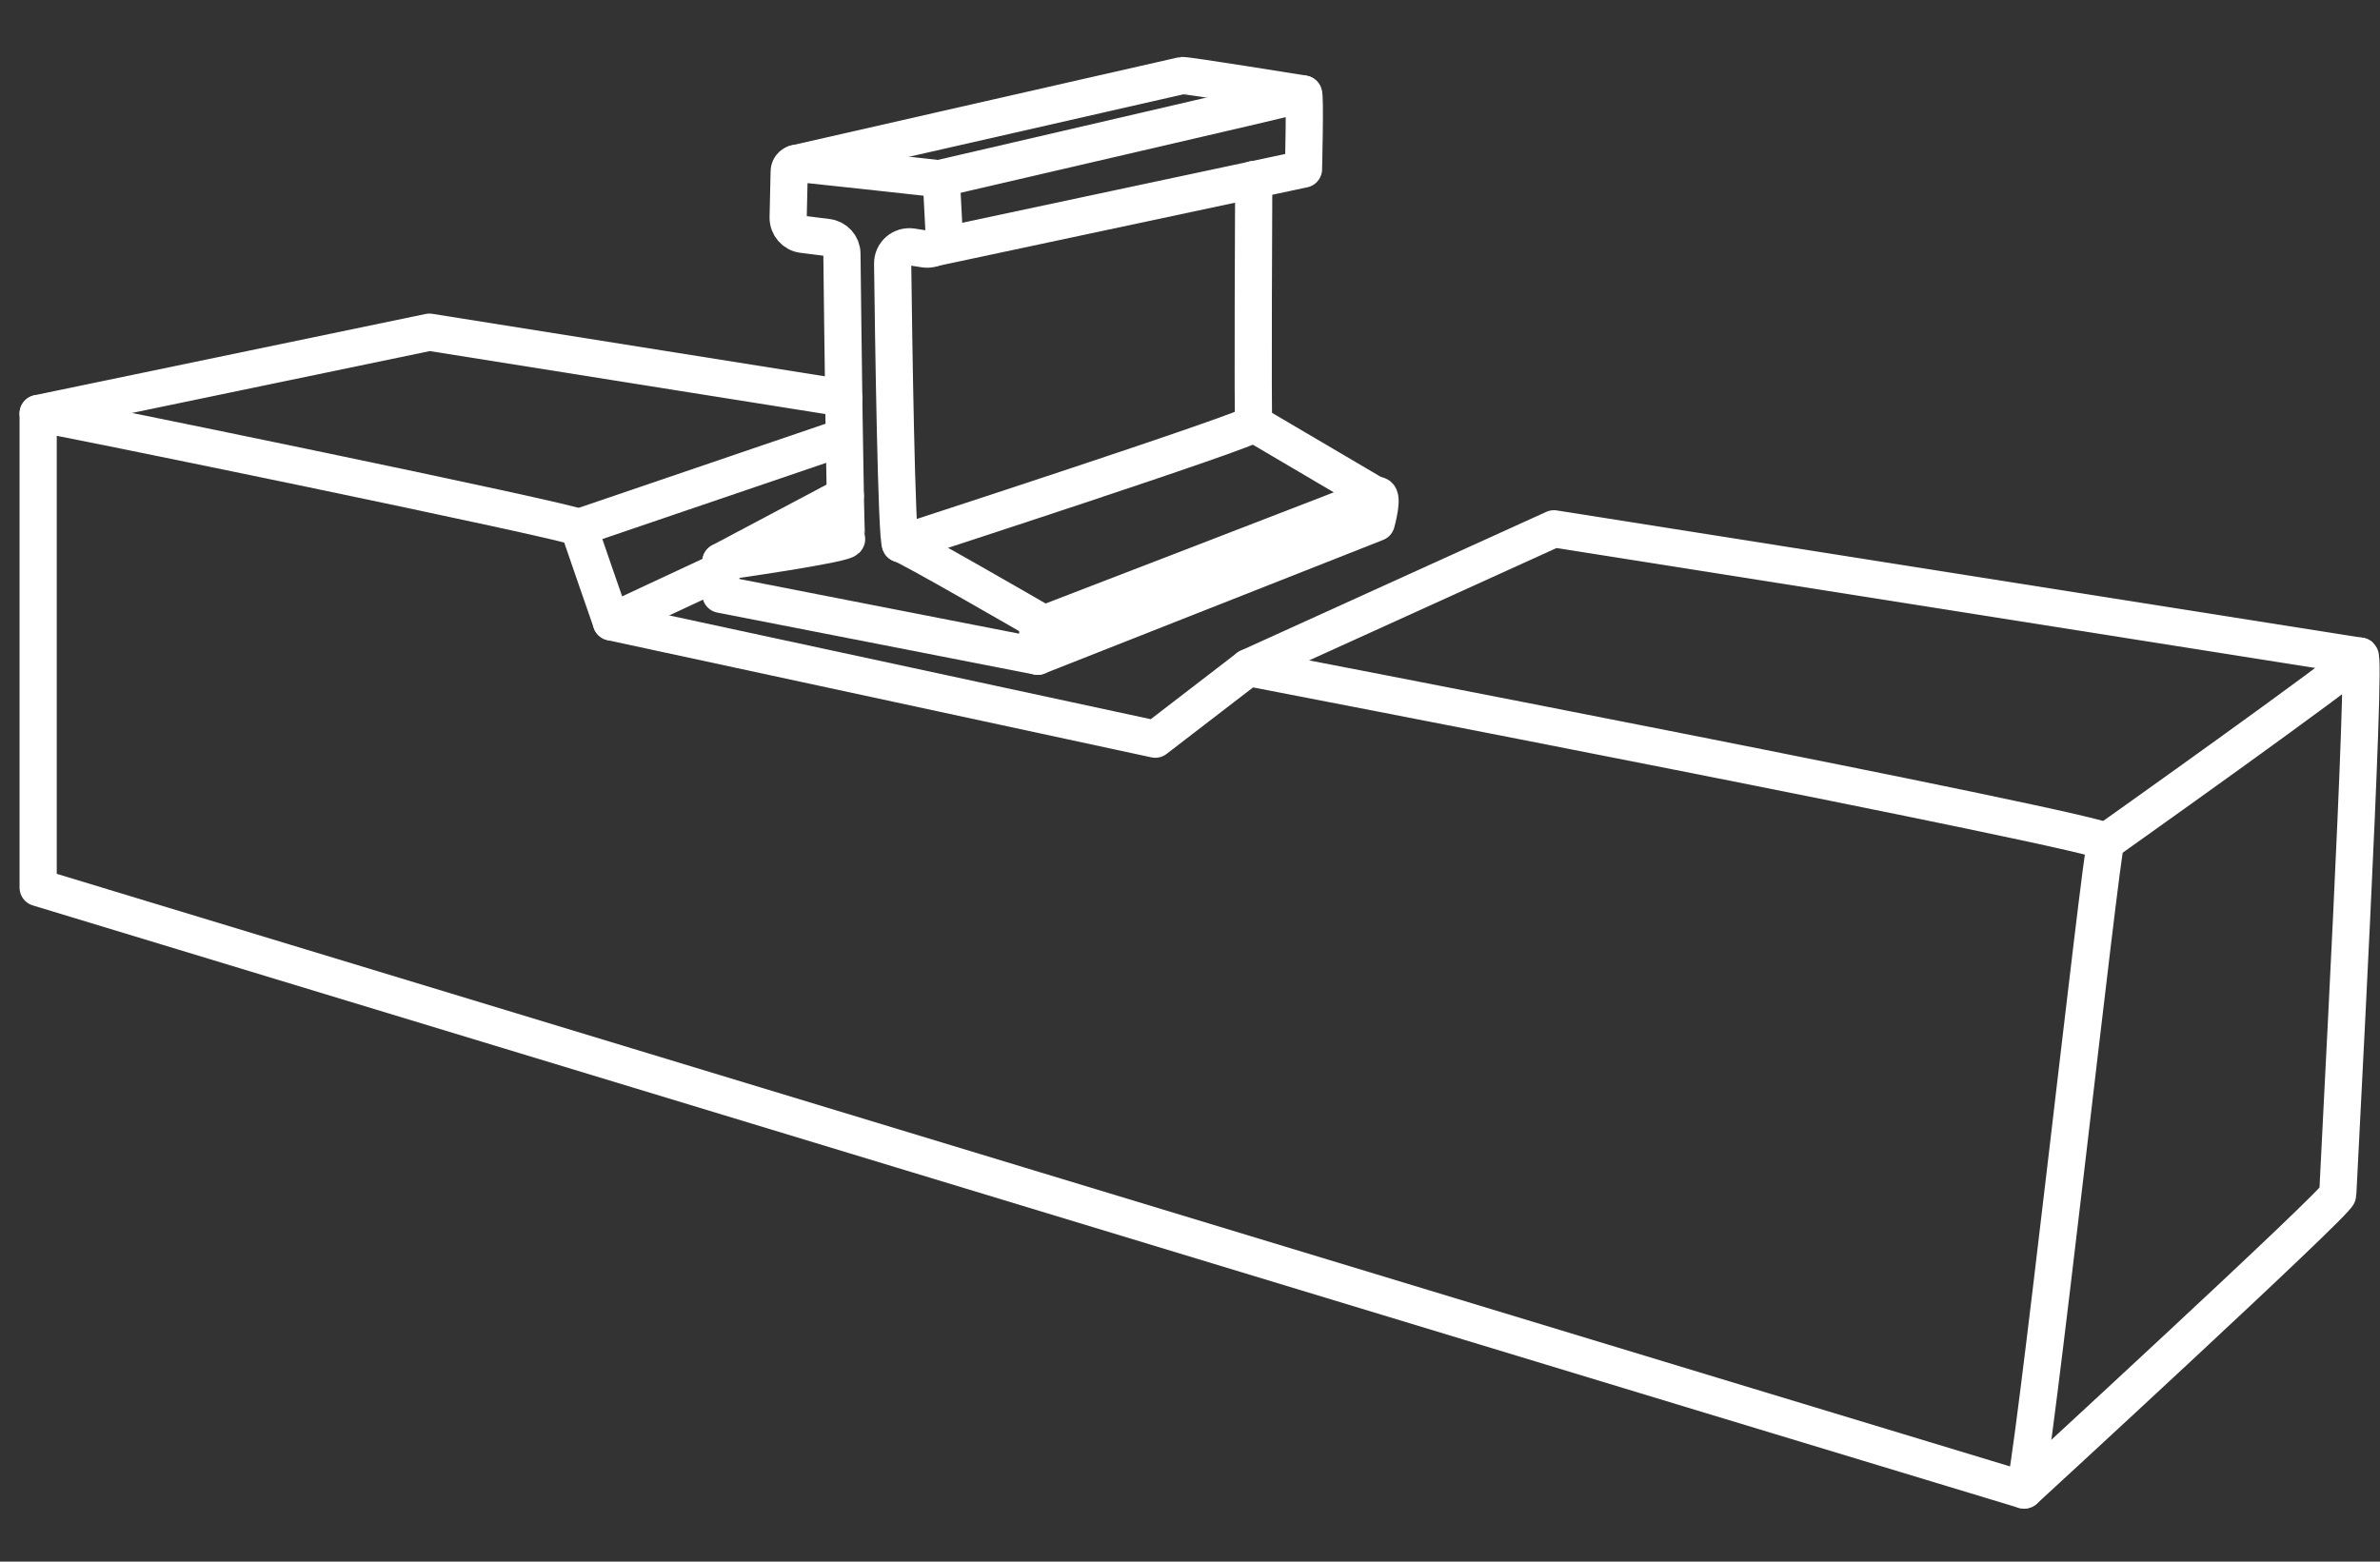
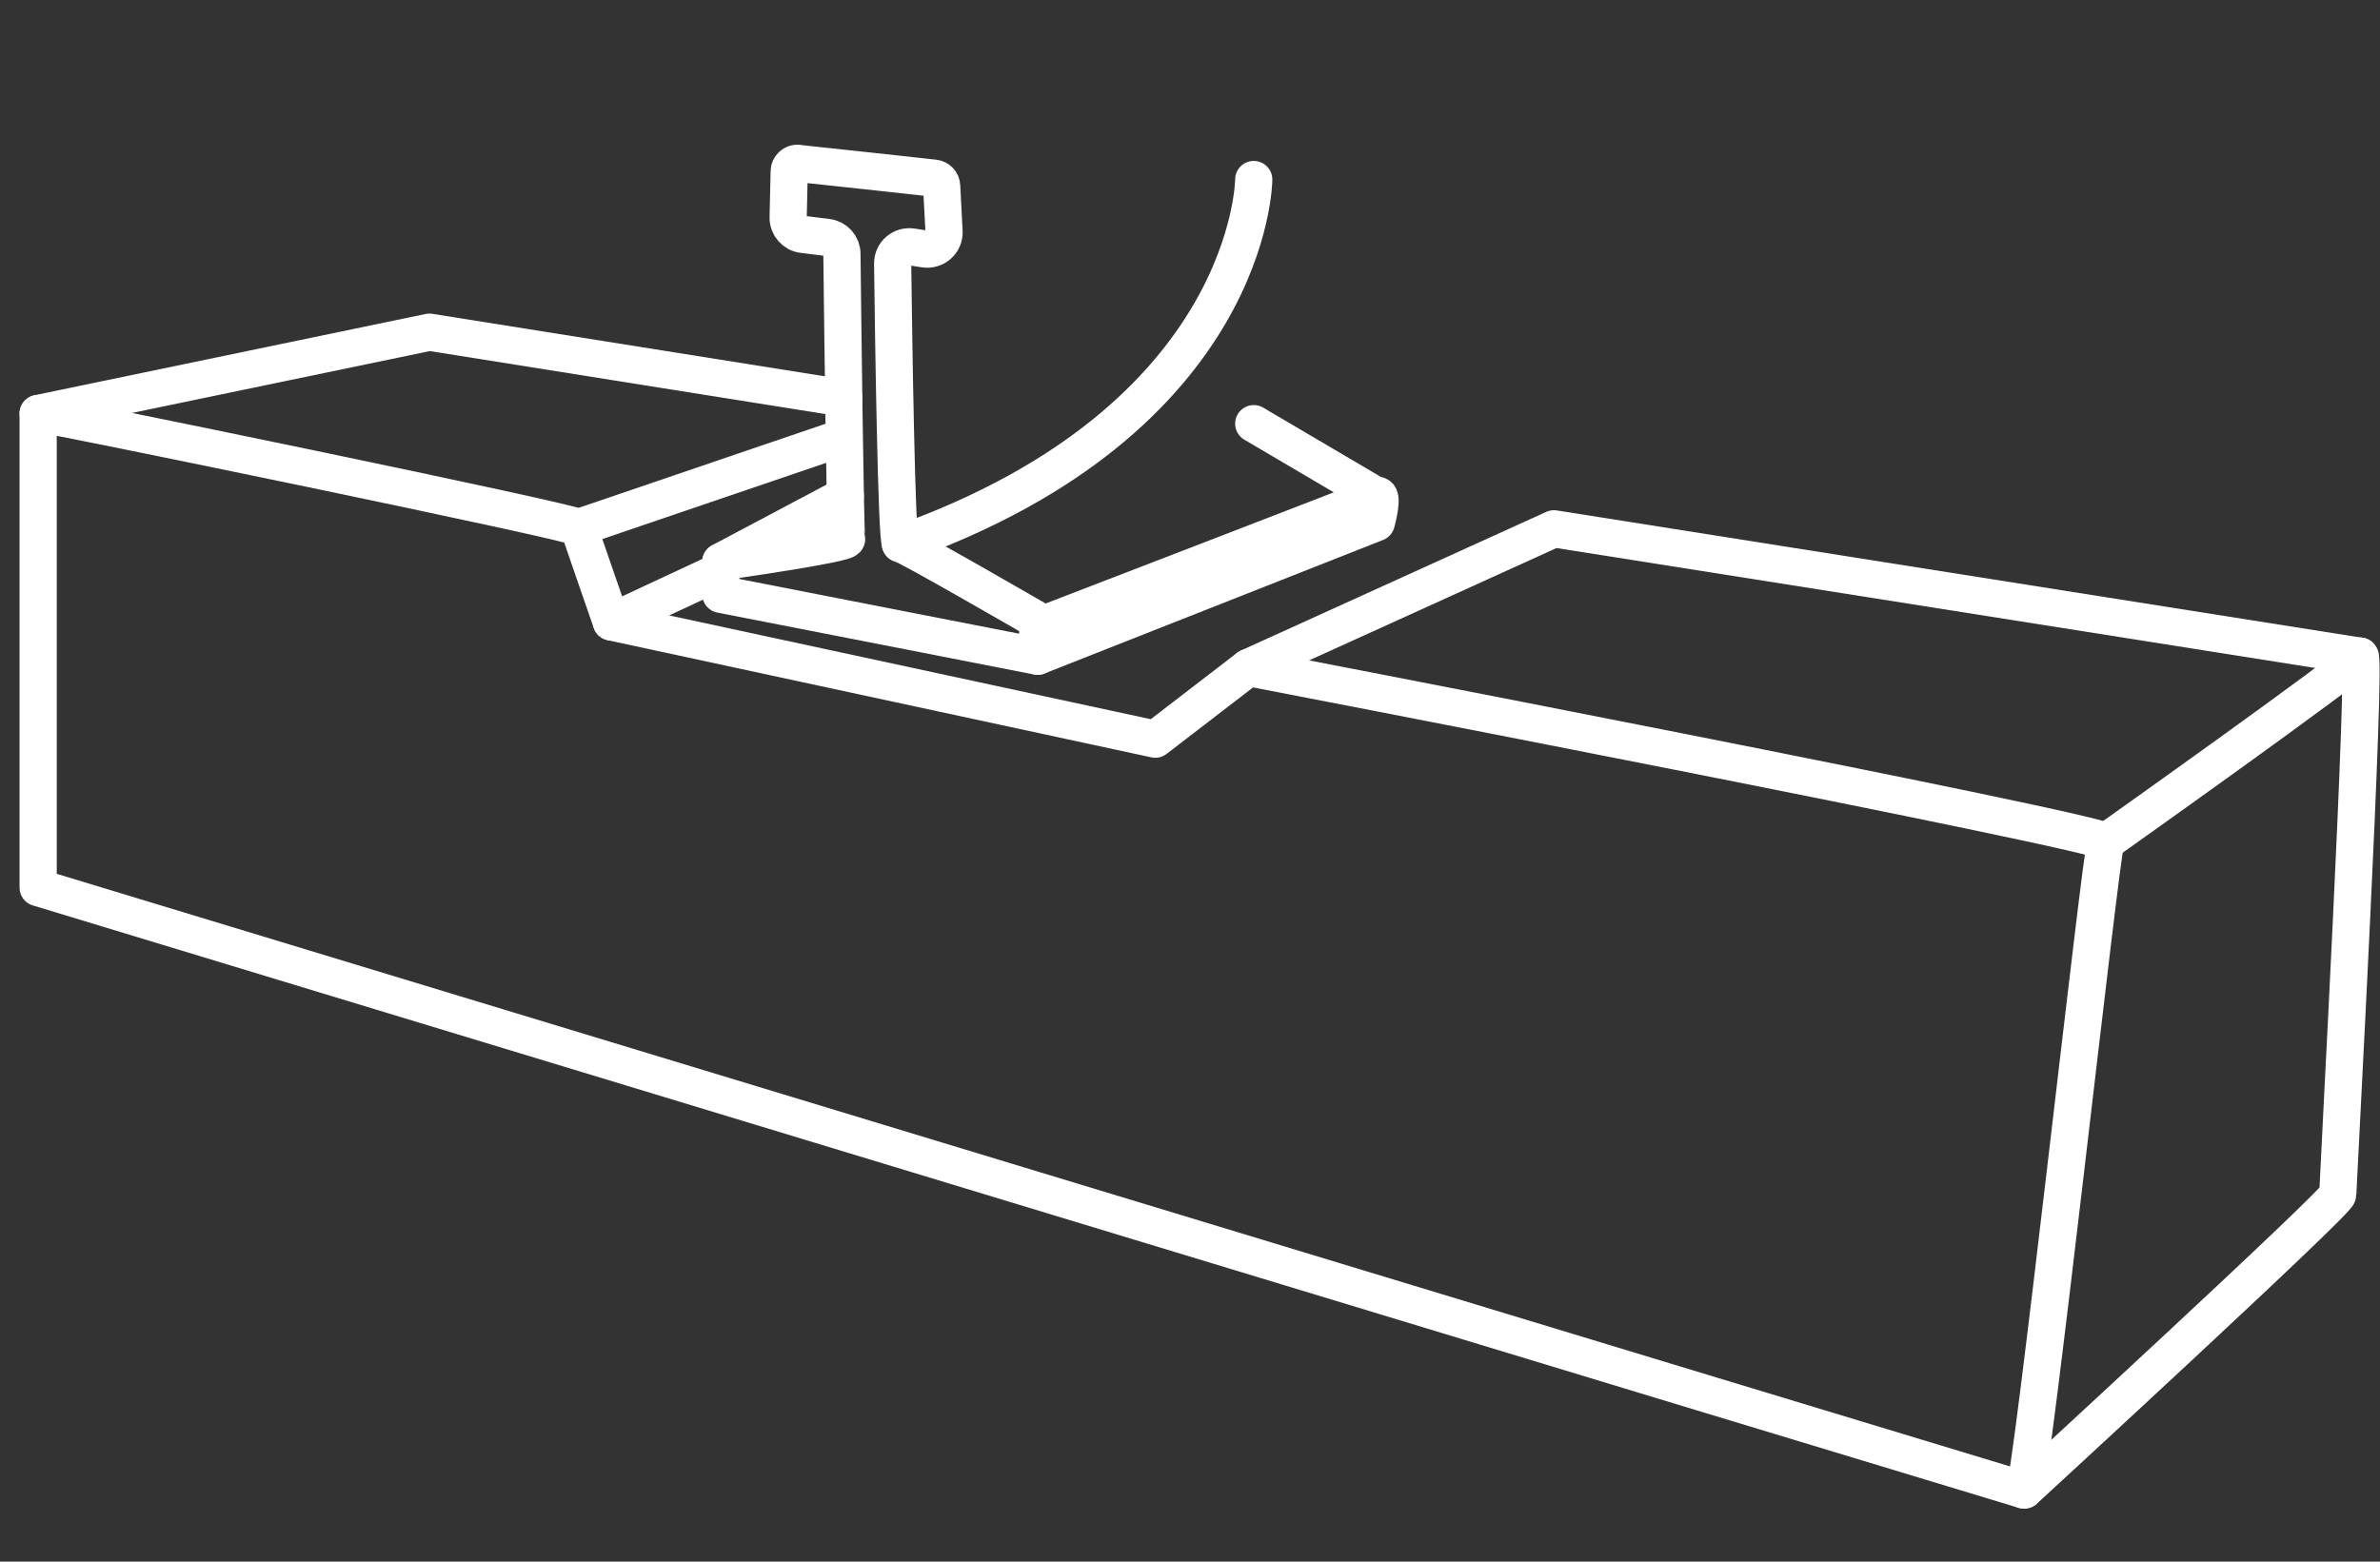
<svg xmlns="http://www.w3.org/2000/svg" width="32" height="21" viewBox="0 0 32 21" fill="none">
  <rect x="0" y="0" width="32" height="21" fill="#333333" stroke="none" />
  <path d="M0.513 5.561C0.623 5.561 7.761 7.029 7.781 7.094C7.801 7.159 8.22 8.364 8.22 8.364L15.533 9.94L16.785 8.977C16.785 8.977 28.38 11.211 28.314 11.321C28.249 11.431 27.303 20.061 27.216 20.038C27.128 20.016 0.513 11.936 0.513 11.936V5.561Z" stroke="white" stroke-width="0.5" stroke-miterlimit="10" stroke-linecap="round" stroke-linejoin="round" />
  <path d="M10.735 2.198C11.108 2.236 12.229 2.36 12.562 2.396C12.616 2.402 12.659 2.447 12.661 2.501L12.693 3.114C12.7 3.256 12.576 3.368 12.434 3.348L12.261 3.321C12.123 3.3 12 3.406 12.002 3.545C12.013 4.441 12.054 7.312 12.108 7.312C12.173 7.312 13.953 8.343 13.953 8.343V8.825L9.692 7.992V7.555C9.692 7.555 11.405 7.314 11.383 7.247C11.365 7.191 11.329 4.212 11.32 3.413C11.32 3.3 11.234 3.206 11.122 3.193L10.795 3.152C10.681 3.139 10.595 3.04 10.597 2.923L10.611 2.306C10.611 2.241 10.669 2.189 10.732 2.196L10.735 2.198Z" stroke="white" stroke-width="0.5" stroke-miterlimit="10" stroke-linecap="round" stroke-linejoin="round" />
-   <path d="M12.562 3.331C12.562 3.331 17.483 2.283 17.526 2.274C17.526 2.274 17.551 1.255 17.526 1.264C17.501 1.273 12.601 2.409 12.601 2.409" stroke="white" stroke-width="0.5" stroke-miterlimit="10" stroke-linecap="round" stroke-linejoin="round" />
-   <path d="M10.696 2.199C10.696 2.199 15.853 1.025 15.894 1.016C15.934 1.007 17.523 1.263 17.523 1.263" stroke="white" stroke-width="0.5" stroke-miterlimit="10" stroke-linecap="round" stroke-linejoin="round" />
-   <path d="M12.107 7.313C12.107 7.313 16.873 5.764 16.857 5.696C16.841 5.629 16.857 2.414 16.857 2.414" stroke="white" stroke-width="0.5" stroke-miterlimit="10" stroke-linecap="round" stroke-linejoin="round" />
+   <path d="M12.107 7.313C16.841 5.629 16.857 2.414 16.857 2.414" stroke="white" stroke-width="0.5" stroke-miterlimit="10" stroke-linecap="round" stroke-linejoin="round" />
  <path d="M13.953 8.824L18.505 7.028C18.505 7.028 18.619 6.617 18.505 6.666C18.39 6.716 13.953 8.424 13.953 8.424" stroke="white" stroke-width="0.5" stroke-miterlimit="10" stroke-linecap="round" stroke-linejoin="round" />
  <path d="M16.857 5.697L18.505 6.667" stroke="white" stroke-width="0.5" stroke-miterlimit="10" stroke-linecap="round" stroke-linejoin="round" />
  <path d="M9.692 7.553L11.365 6.666" stroke="white" stroke-width="0.5" stroke-miterlimit="10" stroke-linecap="round" stroke-linejoin="round" />
  <path d="M27.216 20.038C27.216 20.038 31.432 16.161 31.432 16.062C31.432 15.963 31.828 8.681 31.729 8.824C31.63 8.968 28.314 11.321 28.314 11.321" stroke="white" stroke-width="0.5" stroke-miterlimit="10" stroke-linecap="round" stroke-linejoin="round" />
  <path d="M16.785 8.977L20.893 7.111L31.729 8.824" stroke="white" stroke-width="0.5" stroke-miterlimit="10" stroke-linecap="round" stroke-linejoin="round" />
  <path d="M0.513 5.56L5.773 4.467L11.344 5.354" stroke="white" stroke-width="0.5" stroke-miterlimit="10" stroke-linecap="round" stroke-linejoin="round" />
  <path d="M7.781 7.093L11.345 5.879" stroke="white" stroke-width="0.5" stroke-miterlimit="10" stroke-linecap="round" stroke-linejoin="round" />
  <path d="M8.22 8.363L9.692 7.676" stroke="white" stroke-width="0.5" stroke-miterlimit="10" stroke-linecap="round" stroke-linejoin="round" />
</svg>